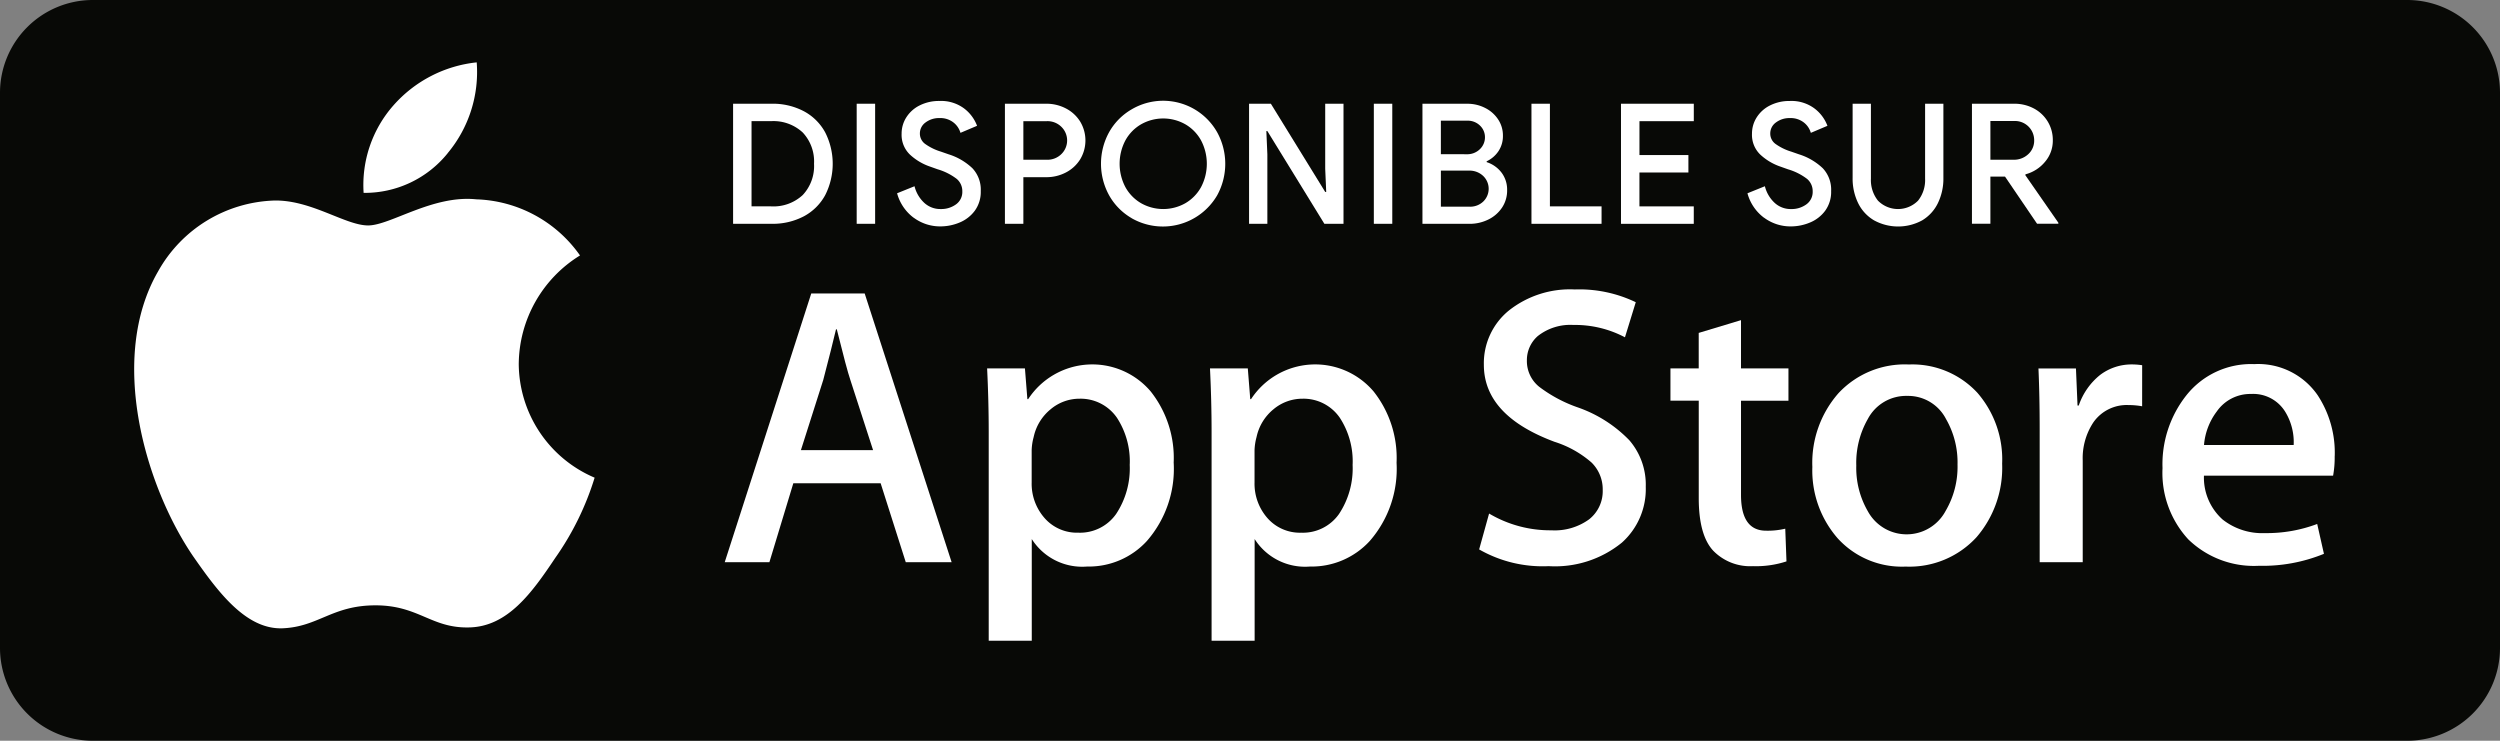
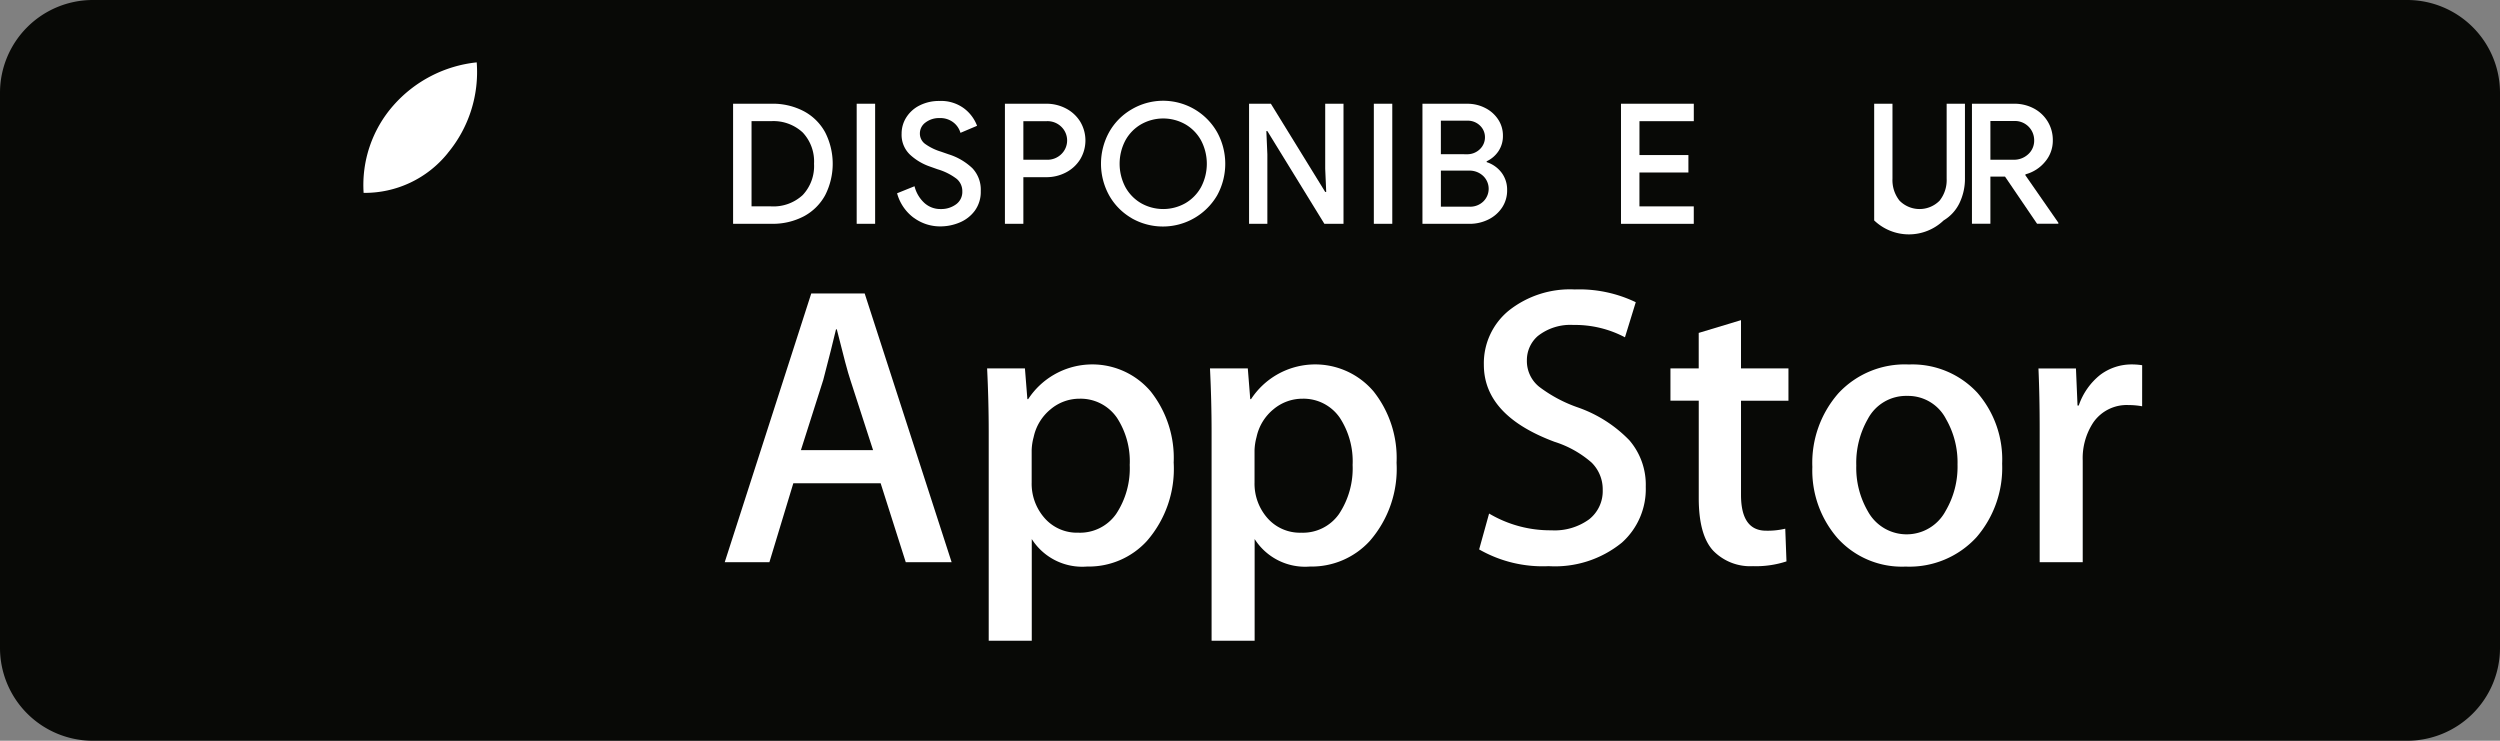
<svg xmlns="http://www.w3.org/2000/svg" id="Groupe_605" data-name="Groupe 605" width="204.93" height="60.72" viewBox="0 0 204.93 60.72">
  <rect x="0" y="0" width="204.93" height="60.72" fill="#808080" stroke="none" />
  <defs>
    <clipPath id="clip-path">
      <rect id="Rectangle_322" data-name="Rectangle 322" width="204.93" height="60.72" fill="none" />
    </clipPath>
  </defs>
  <g id="Groupe_604" data-name="Groupe 604" clip-path="url(#clip-path)">
    <path id="Tracé_684" data-name="Tracé 684" d="M197.339,60.72H7.59A7.612,7.612,0,0,1,0,53.13V7.59A7.612,7.612,0,0,1,7.59,0h189.75a7.612,7.612,0,0,1,7.59,7.59V53.13a7.612,7.612,0,0,1-7.59,7.59" fill="#080906" />
-     <path id="Tracé_685" data-name="Tracé 685" d="M75.933,79.318a10.542,10.542,0,0,1,5.021-8.846,10.8,10.8,0,0,0-8.5-4.6c-3.577-.376-7.047,2.14-8.869,2.14-1.859,0-4.665-2.1-7.689-2.042a11.323,11.323,0,0,0-9.53,5.812c-4.121,7.135-1.048,17.619,2.9,23.386,1.975,2.826,4.283,5.978,7.3,5.867,2.955-.12,4.059-1.882,7.626-1.882,3.534,0,4.57,1.882,7.651,1.811,3.172-.049,5.168-2.837,7.074-5.687a23.309,23.309,0,0,0,3.235-6.589,10.2,10.2,0,0,1-6.22-9.373" transform="translate(-33.409 -49.532)" fill="#fff" />
    <path id="Tracé_686" data-name="Tracé 686" d="M127.1,28.079a10.377,10.377,0,0,0,2.375-7.436,10.571,10.571,0,0,0-6.834,3.536,9.874,9.874,0,0,0-2.437,7.162,8.73,8.73,0,0,0,6.9-3.261" transform="translate(-90.398 -15.531)" fill="#fff" />
    <path id="Tracé_687" data-name="Tracé 687" d="M245.769,42.748a3.521,3.521,0,0,0,2.6-.928,3.465,3.465,0,0,0,.928-2.564,3.465,3.465,0,0,0-.928-2.564,3.522,3.522,0,0,0-2.6-.928h-1.595v6.983Zm-3.107-8.413h3.148a5.467,5.467,0,0,1,2.66.619,4.28,4.28,0,0,1,1.746,1.739,5.676,5.676,0,0,1,0,5.127,4.282,4.282,0,0,1-1.746,1.739,5.469,5.469,0,0,1-2.66.618h-3.148V34.335" transform="translate(-182.569 -25.832)" fill="#fff" />
    <rect id="Rectangle_320" data-name="Rectangle 320" width="1.512" height="9.842" transform="translate(70.224 8.503)" fill="#fff" />
    <path id="Tracé_688" data-name="Tracé 688" d="M298.31,43.014a3.712,3.712,0,0,1-1.361-2.007l1.429-.577a2.763,2.763,0,0,0,.784,1.347,1.93,1.93,0,0,0,1.361.522,2.041,2.041,0,0,0,1.258-.385,1.248,1.248,0,0,0,.515-1.058,1.315,1.315,0,0,0-.454-1.024,4.8,4.8,0,0,0-1.567-.79l-.618-.22a4.61,4.61,0,0,1-1.67-1,2.243,2.243,0,0,1-.667-1.7,2.468,2.468,0,0,1,.392-1.347,2.714,2.714,0,0,1,1.1-.976,3.5,3.5,0,0,1,1.6-.358,3.151,3.151,0,0,1,2.048.626,3.187,3.187,0,0,1,1.045,1.409l-1.361.577a1.656,1.656,0,0,0-.577-.852,1.751,1.751,0,0,0-1.141-.358,1.823,1.823,0,0,0-1.141.358,1.1,1.1,0,0,0-.467.907,1.041,1.041,0,0,0,.419.845,4.412,4.412,0,0,0,1.3.639l.632.22a4.984,4.984,0,0,1,1.952,1.141,2.556,2.556,0,0,1,.687,1.869,2.621,2.621,0,0,1-.488,1.615,2.935,2.935,0,0,1-1.251.969,4.043,4.043,0,0,1-1.561.316,3.629,3.629,0,0,1-2.2-.715" transform="translate(-223.413 -25.164)" fill="#fff" />
    <path id="Tracé_689" data-name="Tracé 689" d="M336.064,38.926a1.617,1.617,0,0,0,1.216-.474,1.559,1.559,0,0,0,0-2.213,1.619,1.619,0,0,0-1.216-.474h-1.911v3.162Zm-3.423-4.591h3.382a3.431,3.431,0,0,1,1.615.385,3,3,0,0,1,1.169,1.072,3,3,0,0,1,0,3.107,3,3,0,0,1-1.169,1.072,3.431,3.431,0,0,1-1.615.385h-1.87v3.821h-1.512V34.335" transform="translate(-250.266 -25.832)" fill="#fff" />
    <path id="Tracé_690" data-name="Tracé 690" d="M371.353,41.825a3.437,3.437,0,0,0,1.292-1.32,4.112,4.112,0,0,0,0-3.835,3.437,3.437,0,0,0-1.292-1.32,3.682,3.682,0,0,0-3.615,0,3.441,3.441,0,0,0-1.292,1.32,4.112,4.112,0,0,0,0,3.835,3.441,3.441,0,0,0,1.292,1.32,3.682,3.682,0,0,0,3.615,0m-4.406,1.216a4.969,4.969,0,0,1-1.835-1.863,5.366,5.366,0,0,1,0-5.182,4.968,4.968,0,0,1,1.835-1.862A5.087,5.087,0,0,1,373.964,36a5.369,5.369,0,0,1,0,5.182,5.152,5.152,0,0,1-7.017,1.863" transform="translate(-274.194 -25.164)" fill="#fff" />
    <path id="Tracé_691" data-name="Tracé 691" d="M413.458,34.335h1.787l4.454,7.231h.082l-.082-1.9V34.335h1.5v9.842H419.63l-4.673-7.6h-.083l.083,1.9v5.7h-1.5V34.335" transform="translate(-311.069 -25.832)" fill="#fff" />
    <rect id="Rectangle_321" data-name="Rectangle 321" width="1.512" height="9.842" transform="translate(112.616 8.503)" fill="#fff" />
    <path id="Tracé_692" data-name="Tracé 692" d="M474.7,42.775a1.552,1.552,0,0,0,1.148-.433,1.453,1.453,0,0,0-.013-2.083,1.622,1.622,0,0,0-1.189-.44h-2.282v2.956Zm-.234-4.3a1.471,1.471,0,0,0,1.1-.42,1.341,1.341,0,0,0,.412-.969,1.31,1.31,0,0,0-.405-.956,1.424,1.424,0,0,0-1.052-.405h-2.158v2.749Zm-3.615-4.138h3.684a3.164,3.164,0,0,1,1.457.344,2.728,2.728,0,0,1,1.066.942,2.37,2.37,0,0,1,.392,1.327,2.228,2.228,0,0,1-.364,1.271,2.373,2.373,0,0,1-.969.832v.069a2.484,2.484,0,0,1,1.224.866,2.317,2.317,0,0,1,.453,1.43,2.52,2.52,0,0,1-.419,1.436,2.854,2.854,0,0,1-1.127.976,3.44,3.44,0,0,1-1.546.35h-3.849V34.335" transform="translate(-354.252 -25.832)" fill="#fff" />
-     <path id="Tracé_693" data-name="Tracé 693" d="M506.933,34.335h1.512v8.413h4.234v1.43h-5.746V34.335" transform="translate(-381.396 -25.832)" fill="#fff" />
    <path id="Tracé_694" data-name="Tracé 694" d="M536.576,34.335h5.966v1.43h-4.454v2.777H542.1v1.43h-4.014v2.777h4.454v1.43h-5.966V34.335" transform="translate(-403.698 -25.832)" fill="#fff" />
-     <path id="Tracé_695" data-name="Tracé 695" d="M579.788,43.014a3.71,3.71,0,0,1-1.361-2.007l1.429-.577a2.758,2.758,0,0,0,.784,1.347A1.929,1.929,0,0,0,582,42.3a2.04,2.04,0,0,0,1.258-.385,1.248,1.248,0,0,0,.516-1.058,1.315,1.315,0,0,0-.454-1.024,4.8,4.8,0,0,0-1.567-.79l-.618-.22a4.61,4.61,0,0,1-1.67-1,2.243,2.243,0,0,1-.666-1.7,2.469,2.469,0,0,1,.392-1.347,2.717,2.717,0,0,1,1.1-.976,3.5,3.5,0,0,1,1.6-.358,3.151,3.151,0,0,1,2.048.626,3.188,3.188,0,0,1,1.045,1.409l-1.361.577a1.656,1.656,0,0,0-.577-.852,1.752,1.752,0,0,0-1.141-.358,1.822,1.822,0,0,0-1.141.358,1.1,1.1,0,0,0-.467.907,1.041,1.041,0,0,0,.419.845,4.413,4.413,0,0,0,1.3.639l.632.22a4.984,4.984,0,0,1,1.952,1.141,2.555,2.555,0,0,1,.687,1.869,2.62,2.62,0,0,1-.488,1.615,2.934,2.934,0,0,1-1.251.969,4.041,4.041,0,0,1-1.56.316,3.628,3.628,0,0,1-2.2-.715" transform="translate(-435.185 -25.164)" fill="#fff" />
-     <path id="Tracé_696" data-name="Tracé 696" d="M615,43.9a3.327,3.327,0,0,1-1.306-1.4,4.577,4.577,0,0,1-.461-2.1V34.335h1.5V40.48a2.7,2.7,0,0,0,.578,1.8,2.306,2.306,0,0,0,3.285,0,2.7,2.7,0,0,0,.578-1.8V34.335h1.5V40.4a4.611,4.611,0,0,1-.454,2.09,3.348,3.348,0,0,1-1.292,1.409A4.113,4.113,0,0,1,615,43.9" transform="translate(-461.37 -25.832)" fill="#fff" />
+     <path id="Tracé_696" data-name="Tracé 696" d="M615,43.9V34.335h1.5V40.48a2.7,2.7,0,0,0,.578,1.8,2.306,2.306,0,0,0,3.285,0,2.7,2.7,0,0,0,.578-1.8V34.335h1.5V40.4a4.611,4.611,0,0,1-.454,2.09,3.348,3.348,0,0,1-1.292,1.409A4.113,4.113,0,0,1,615,43.9" transform="translate(-461.37 -25.832)" fill="#fff" />
    <path id="Tracé_697" data-name="Tracé 697" d="M656.161,38.926a1.7,1.7,0,0,0,1.2-.453,1.492,1.492,0,0,0,.488-1.141,1.574,1.574,0,0,0-1.636-1.581h-1.952v3.175Zm-3.409-4.591h3.45a3.379,3.379,0,0,1,1.615.385,2.907,2.907,0,0,1,1.56,2.625,2.65,2.65,0,0,1-.639,1.752,3.1,3.1,0,0,1-1.6,1.024l-.014.069,2.708,3.9v.082h-1.746l-2.625-3.862h-1.2v3.862h-1.512V34.335" transform="translate(-491.104 -25.832)" fill="#fff" />
    <path id="Tracé_698" data-name="Tracé 698" d="M258.5,119.171H254.74l-2.059-6.47h-7.158l-1.961,6.47H239.9l7.093-22.028h4.38Zm-6.439-9.185-1.862-5.752q-.3-.881-1.111-4.15h-.066q-.328,1.406-1.046,4.15l-1.831,5.752Z" transform="translate(-180.493 -73.086)" fill="#fff" />
    <path id="Tracé_699" data-name="Tracé 699" d="M342.048,128.706a8.995,8.995,0,0,1-2.2,6.4,6.455,6.455,0,0,1-4.9,2.092,4.9,4.9,0,0,1-4.535-2.253v8.334h-3.529v-17.1q0-2.545-.131-5.221h3.1l.2,2.518h.066a6.278,6.278,0,0,1,10.049-.624,8.783,8.783,0,0,1,1.877,5.853m-3.6.129a6.549,6.549,0,0,0-1.046-3.825,3.616,3.616,0,0,0-3.072-1.568,3.669,3.669,0,0,0-2.369.866,4.014,4.014,0,0,0-1.389,2.273,4.614,4.614,0,0,0-.164,1.074v2.65a4.251,4.251,0,0,0,1.063,2.926,3.528,3.528,0,0,0,2.761,1.193,3.616,3.616,0,0,0,3.1-1.536,6.759,6.759,0,0,0,1.112-4.054" transform="translate(-245.837 -90.758)" fill="#fff" />
    <path id="Tracé_700" data-name="Tracé 700" d="M415.817,128.706a8.995,8.995,0,0,1-2.2,6.4,6.459,6.459,0,0,1-4.9,2.092,4.9,4.9,0,0,1-4.535-2.253v8.334h-3.529v-17.1q0-2.545-.131-5.221h3.1l.2,2.518h.066a6.28,6.28,0,0,1,10.051-.624,8.792,8.792,0,0,1,1.877,5.853m-3.6.129a6.548,6.548,0,0,0-1.048-3.825,3.61,3.61,0,0,0-3.069-1.568,3.685,3.685,0,0,0-2.372.866,4.011,4.011,0,0,0-1.387,2.273,4.711,4.711,0,0,0-.166,1.074v2.65a4.265,4.265,0,0,0,1.061,2.926A3.535,3.535,0,0,0,408,134.424a3.612,3.612,0,0,0,3.1-1.536,6.759,6.759,0,0,0,1.112-4.054" transform="translate(-301.337 -90.758)" fill="#fff" />
    <path id="Tracé_701" data-name="Tracé 701" d="M503.258,112a5.885,5.885,0,0,1-1.958,4.577,8.68,8.68,0,0,1-6,1.928,10.475,10.475,0,0,1-5.7-1.372l.816-2.941a9.818,9.818,0,0,0,5.1,1.374,4.81,4.81,0,0,0,3.1-.9,2.936,2.936,0,0,0,1.114-2.4,3.076,3.076,0,0,0-.917-2.256,8.5,8.5,0,0,0-3.039-1.7q-5.785-2.158-5.787-6.31a5.571,5.571,0,0,1,2.043-4.444,8.076,8.076,0,0,1,5.409-1.733,10.69,10.69,0,0,1,5,1.046l-.886,2.877a8.745,8.745,0,0,0-4.233-1.013,4.3,4.3,0,0,0-2.92.916,2.619,2.619,0,0,0-.886,2,2.7,2.7,0,0,0,1.015,2.157,11.427,11.427,0,0,0,3.2,1.7,10.853,10.853,0,0,1,4.183,2.678,5.582,5.582,0,0,1,1.346,3.82" transform="translate(-368.352 -72.096)" fill="#fff" />
    <path id="Tracé_702" data-name="Tracé 702" d="M562.614,112.569h-3.89v7.712q0,2.942,2.059,2.94a6.2,6.2,0,0,0,1.568-.164l.1,2.68a7.994,7.994,0,0,1-2.745.391,4.229,4.229,0,0,1-3.269-1.276q-1.174-1.276-1.177-4.282v-8.006H552.94v-2.648h2.317v-2.908l3.466-1.046v3.955h3.89v2.655" transform="translate(-416.01 -79.719)" fill="#fff" />
    <path id="Tracé_703" data-name="Tracé 703" d="M615.468,128.786a8.713,8.713,0,0,1-2.092,6.014,7.458,7.458,0,0,1-5.817,2.418,7.109,7.109,0,0,1-5.573-2.317,8.449,8.449,0,0,1-2.076-5.85,8.643,8.643,0,0,1,2.14-6.045,7.42,7.42,0,0,1,5.77-2.354,7.258,7.258,0,0,1,5.62,2.321,8.338,8.338,0,0,1,2.028,5.813m-3.658.081a7.112,7.112,0,0,0-.945-3.748,3.493,3.493,0,0,0-3.171-1.892,3.544,3.544,0,0,0-3.236,1.892,7.232,7.232,0,0,0-.947,3.814,7.093,7.093,0,0,0,.947,3.749,3.619,3.619,0,0,0,6.378-.031,7.141,7.141,0,0,0,.975-3.784" transform="translate(-451.348 -90.774)" fill="#fff" />
    <path id="Tracé_704" data-name="Tracé 704" d="M683.246,124.062a6.133,6.133,0,0,0-1.112-.1,3.331,3.331,0,0,0-2.877,1.407,5.3,5.3,0,0,0-.881,3.137v8.334h-3.529V125.961q0-2.744-.1-5h3.074l.129,3.039h.1a5.449,5.449,0,0,1,1.765-2.518,4.268,4.268,0,0,1,2.551-.851,5.672,5.672,0,0,1,.882.064Z" transform="translate(-507.651 -90.758)" fill="#fff" />
-     <path id="Tracé_705" data-name="Tracé 705" d="M729.922,128.074a8.258,8.258,0,0,1-.129,1.6H719.206a4.605,4.605,0,0,0,1.536,3.6,5.252,5.252,0,0,0,3.463,1.109,11.709,11.709,0,0,0,4.284-.75l.553,2.448a13.248,13.248,0,0,1-5.325.981,7.72,7.72,0,0,1-5.8-2.172,8.03,8.03,0,0,1-2.107-5.833,9.1,9.1,0,0,1,1.963-5.979,6.763,6.763,0,0,1,5.553-2.547,5.919,5.919,0,0,1,5.2,2.547,8.572,8.572,0,0,1,1.4,5m-3.365-.915a4.778,4.778,0,0,0-.685-2.713,3.081,3.081,0,0,0-2.811-1.473,3.346,3.346,0,0,0-2.809,1.438,5.274,5.274,0,0,0-1.045,2.745Z" transform="translate(-538.544 -90.683)" fill="#fff" />
  </g>
</svg>